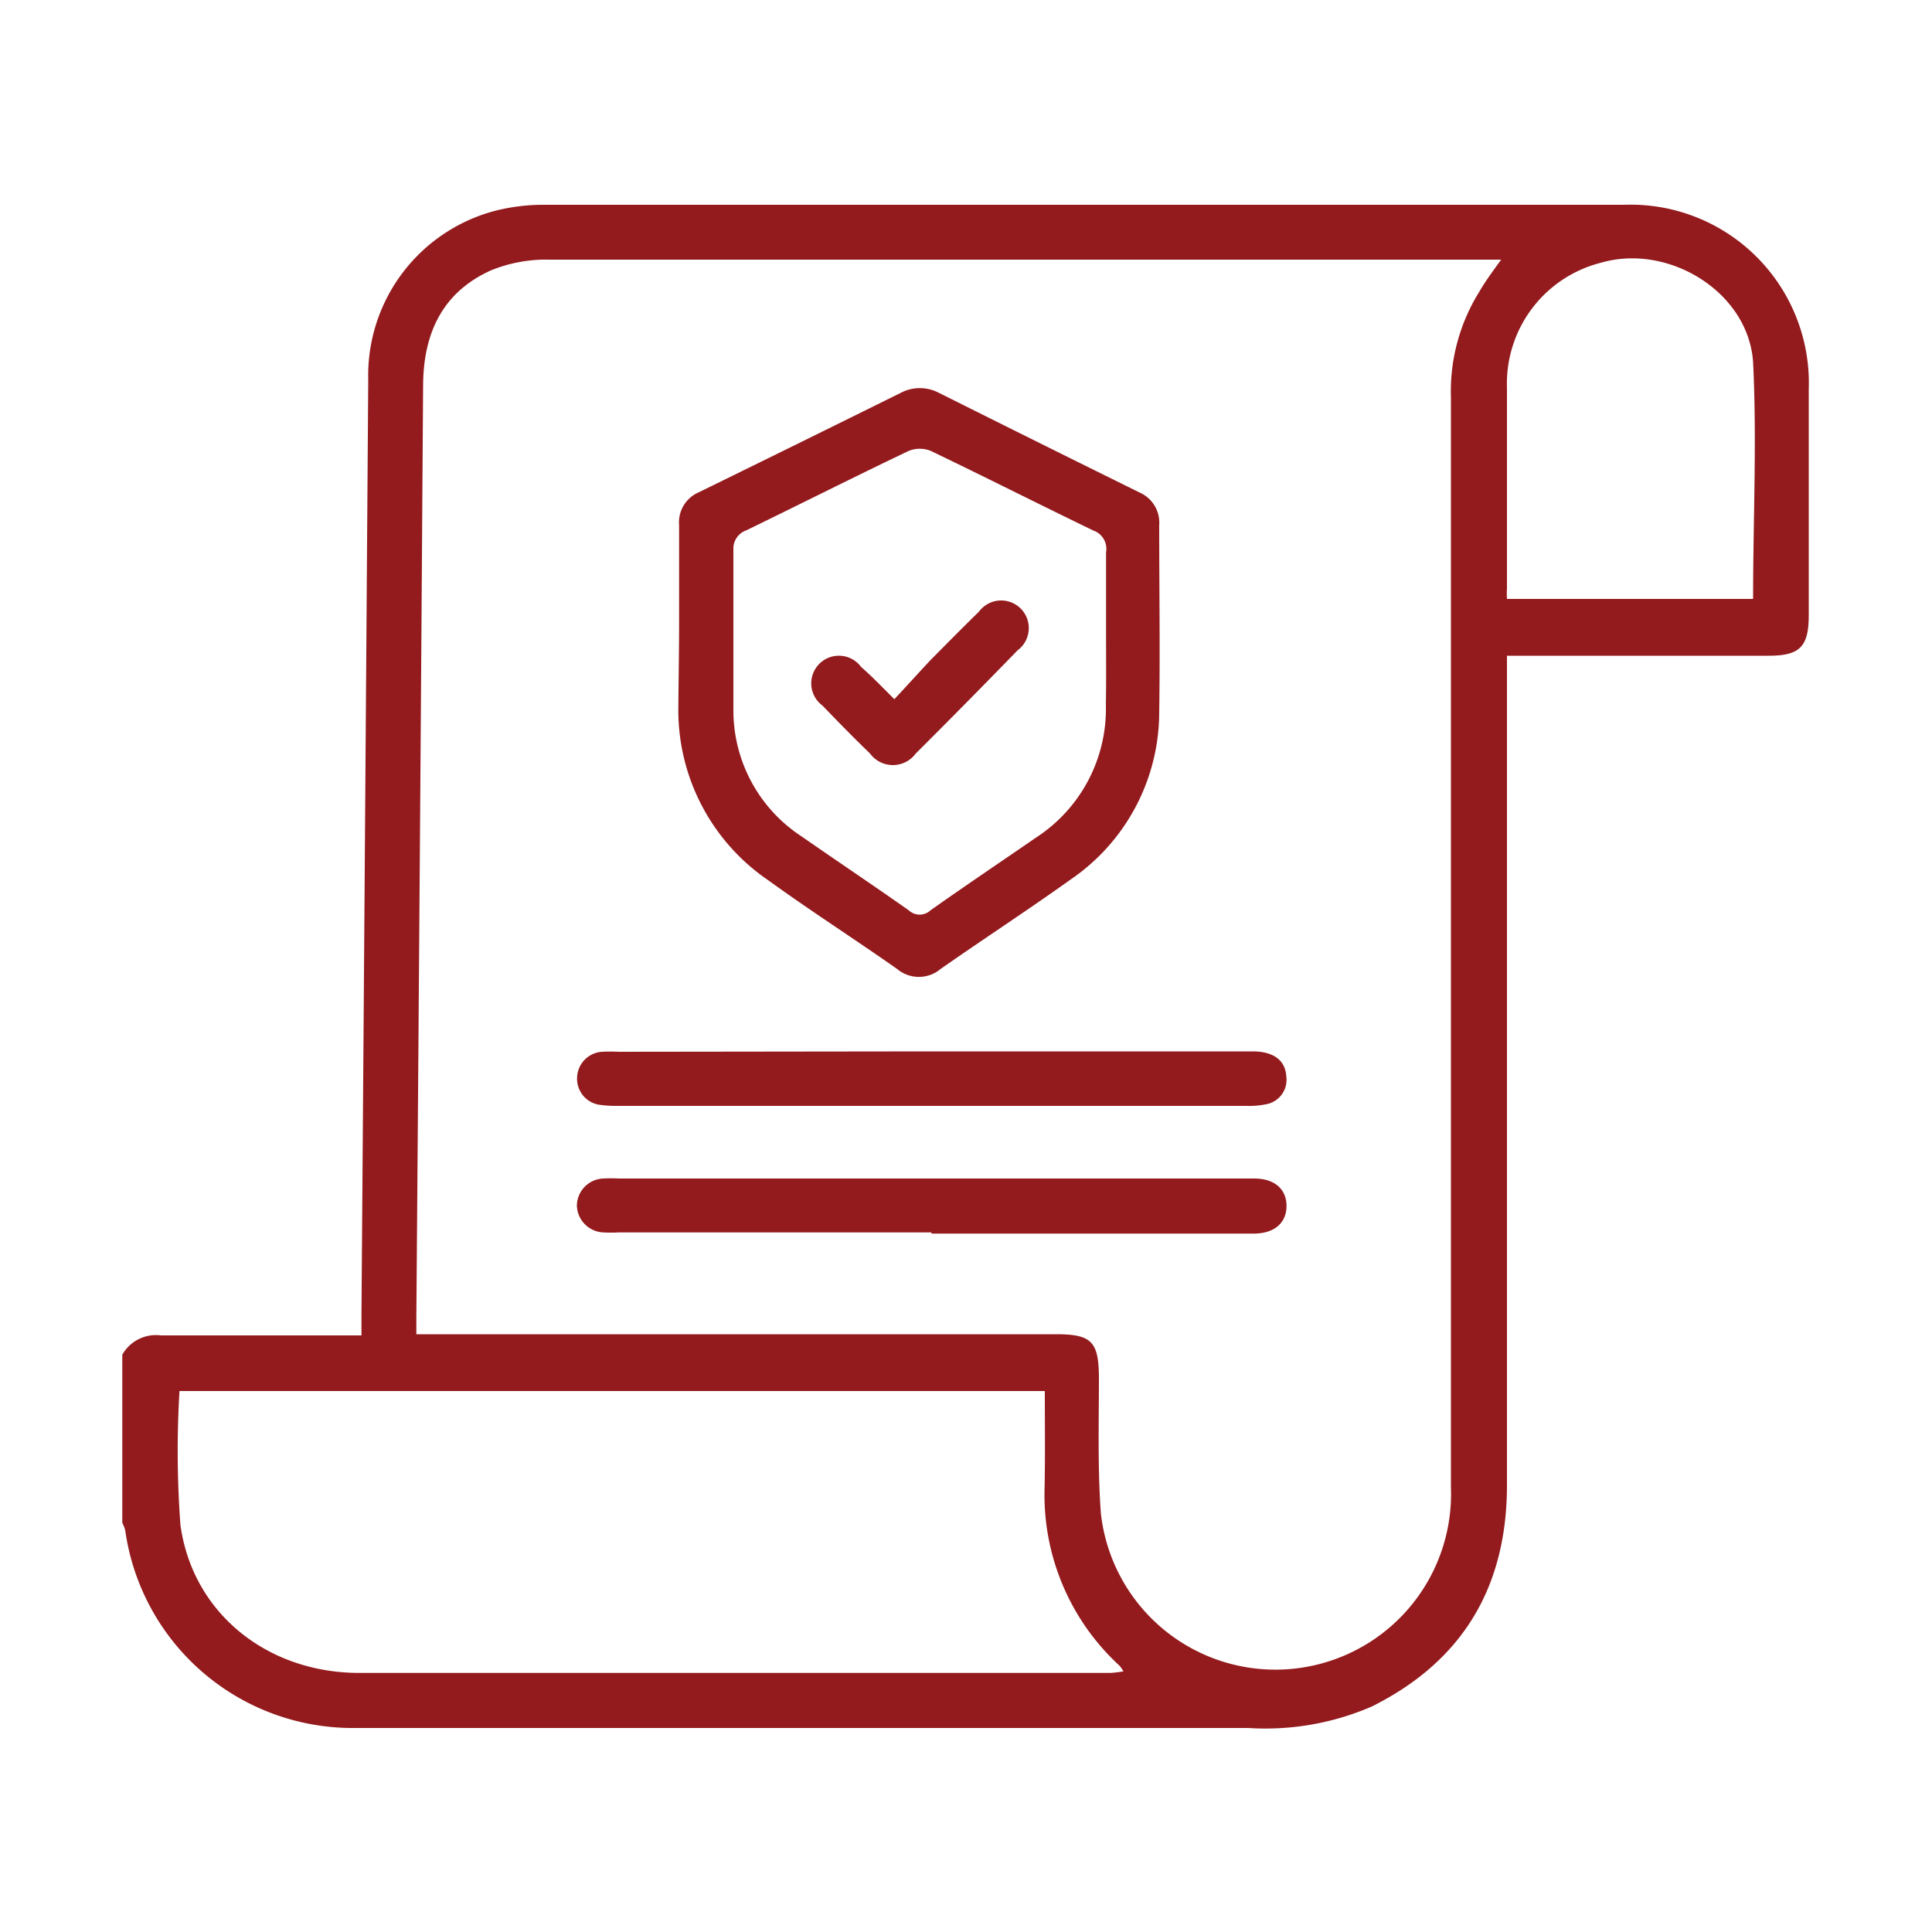
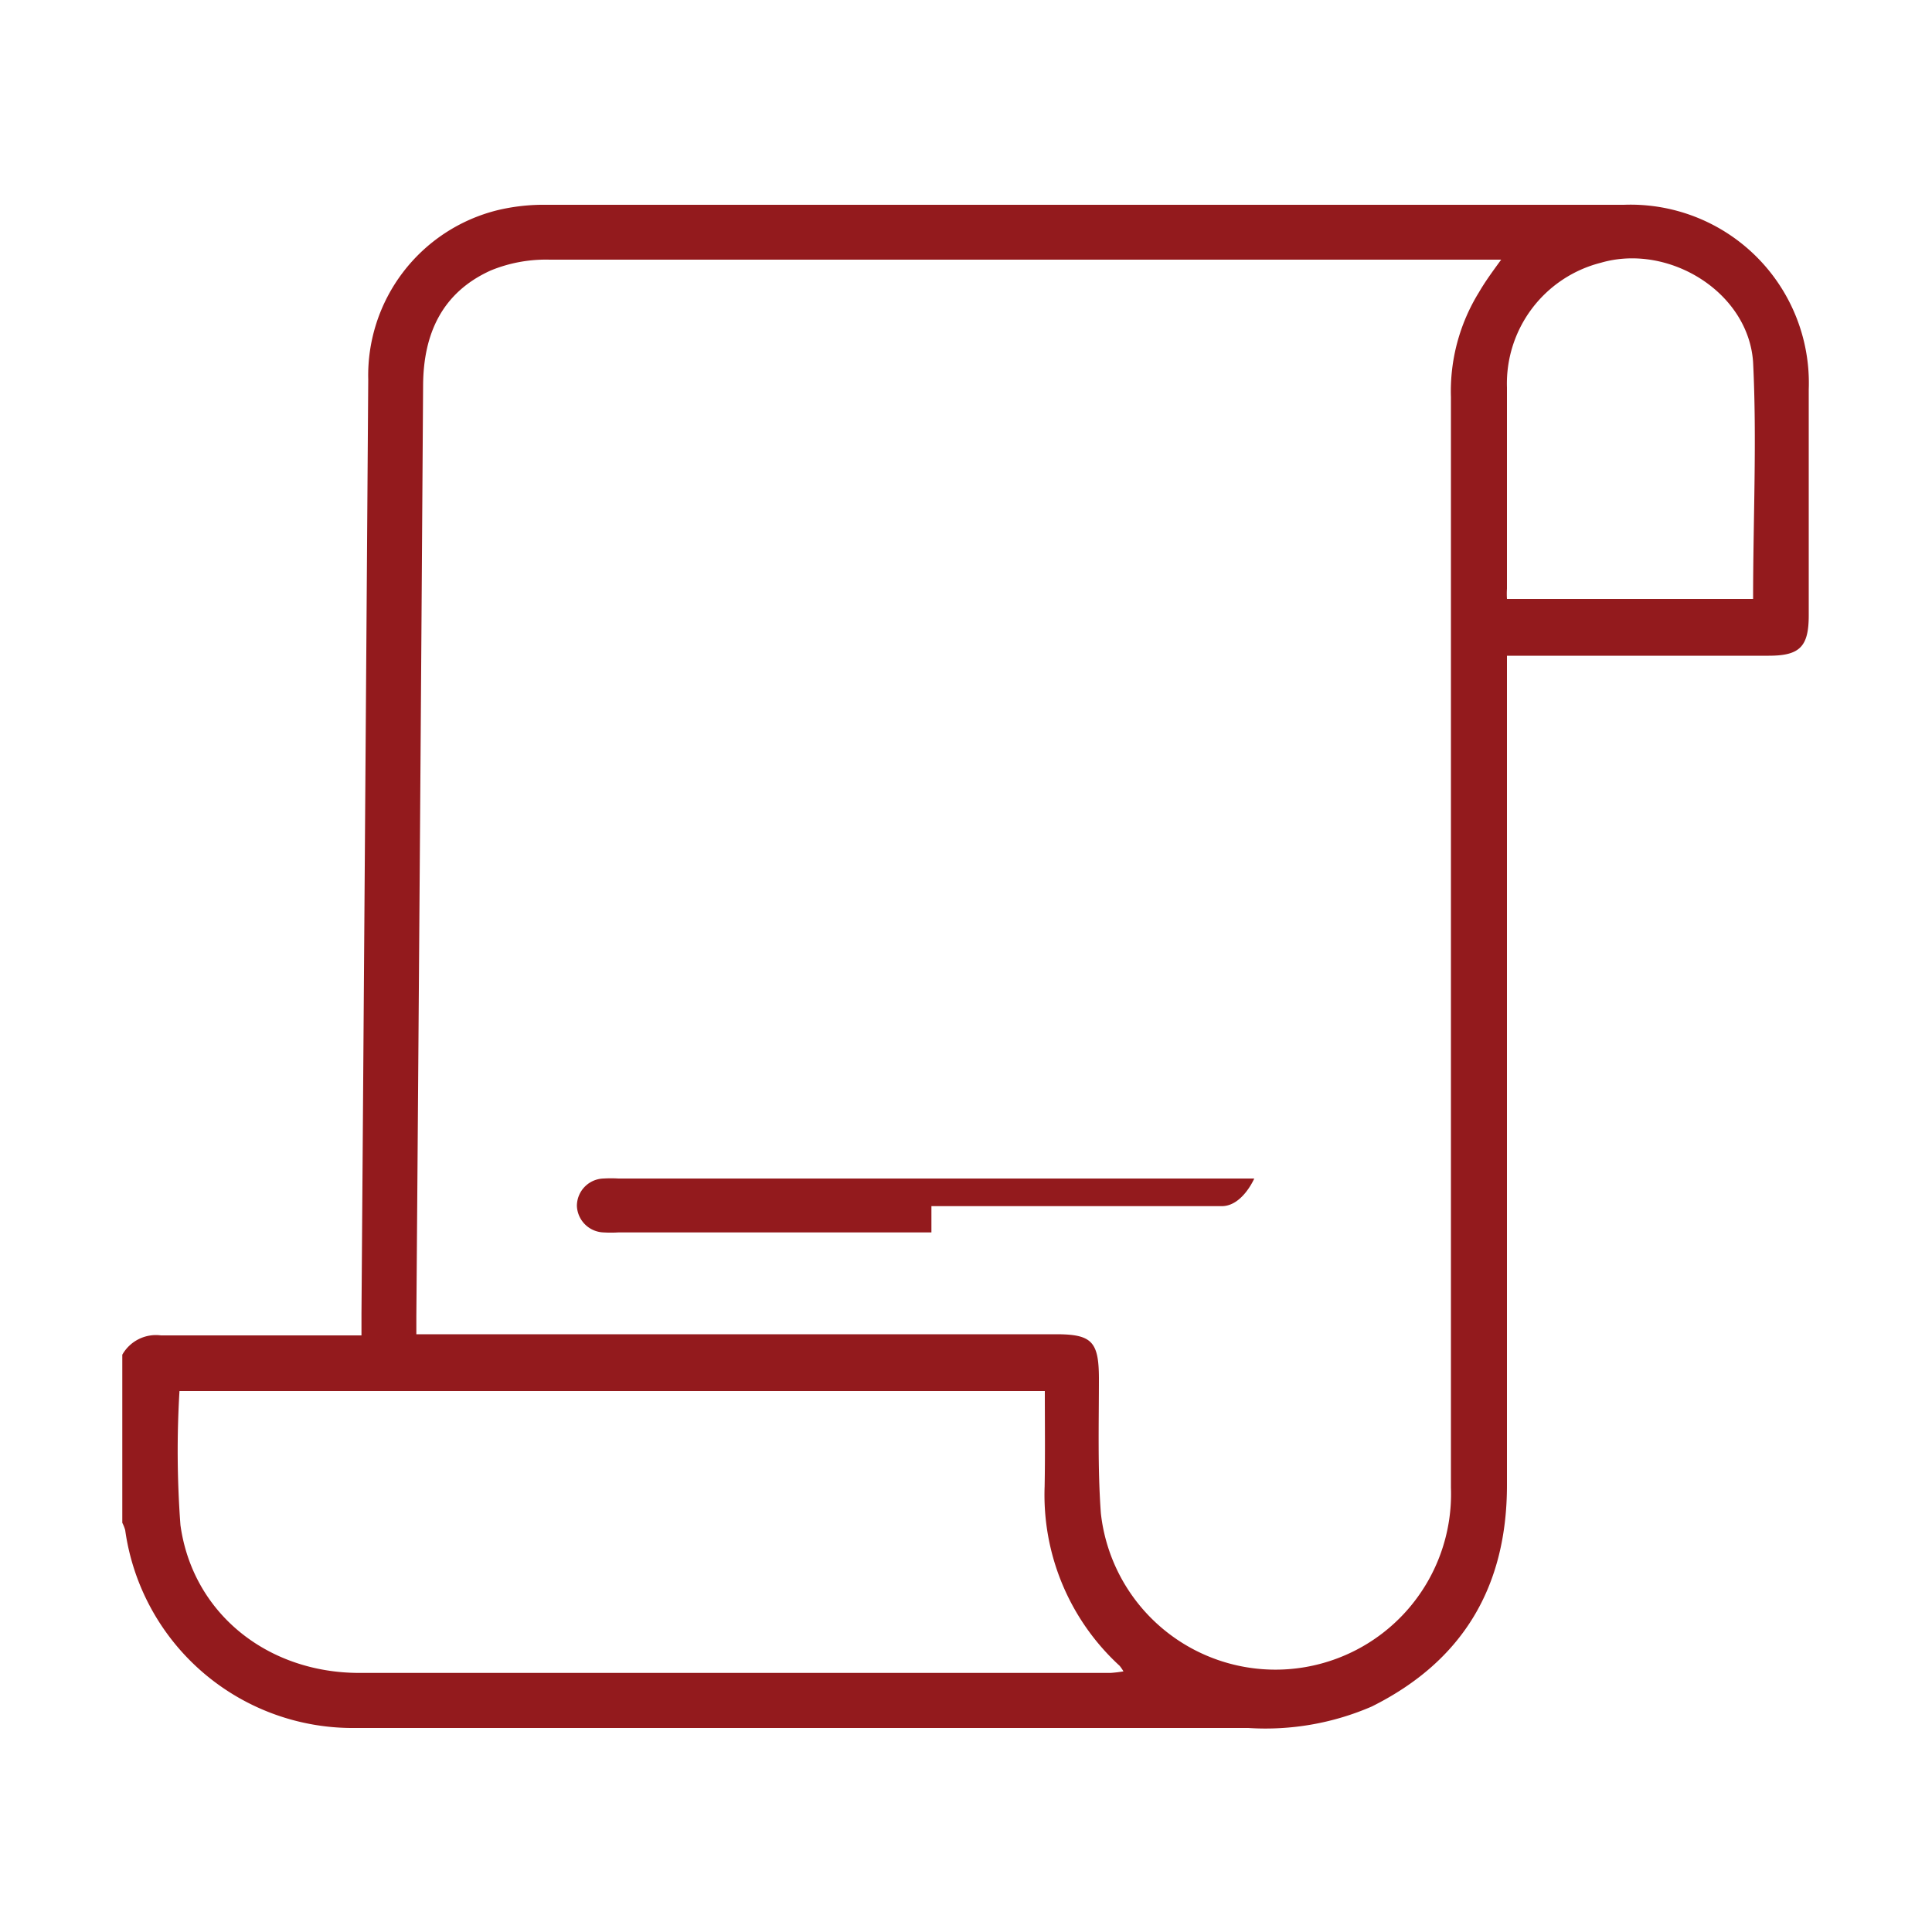
<svg xmlns="http://www.w3.org/2000/svg" id="Layer_1" data-name="Layer 1" viewBox="0 0 100 100">
  <defs>
    <style>.cls-1{fill:#931a1d;}</style>
  </defs>
  <path class="cls-1" d="M6.33,70.12a2,2,0,0,1,2-1c3.41,0,6.82,0,10.38,0V68q.18-24.18.35-48.35a8.81,8.81,0,0,1,6.69-8.77,10.28,10.28,0,0,1,2.53-.28q27.89,0,55.77,0a9.23,9.23,0,0,1,9.57,9.56c0,3.9,0,7.79,0,11.69,0,1.62-.46,2.09-2.07,2.09H78v1.15q0,20.88,0,41.78c0,5.23-2.26,9.1-7,11.46a13.84,13.84,0,0,1-6.39,1.11c-15.41,0-30.81,0-46.22,0A11.89,11.89,0,0,1,6.48,79.2a2,2,0,0,0-.15-.38ZM77.7,13.44c-.38,0-.6,0-.82,0q-24.22,0-48.43,0A7.52,7.52,0,0,0,25.4,14c-2.5,1.13-3.48,3.25-3.5,5.92q-.16,24.13-.35,48.26v.88H54.66c1.85,0,2.21.38,2.22,2.26,0,2.33-.07,4.67.1,7A9.09,9.09,0,0,0,75.1,77q0-28.22,0-56.44a9.74,9.74,0,0,1,1.45-5.43C76.88,14.56,77.25,14.06,77.7,13.44ZM54.08,72H9.29a51.71,51.71,0,0,0,.05,6.94c.63,4.55,4.48,7.64,9.24,7.65,13,0,25.93,0,38.9,0a6.66,6.66,0,0,0,.67-.08,2.18,2.18,0,0,0-.2-.29,12,12,0,0,1-3.88-9.29C54.1,75.31,54.08,73.7,54.08,72ZM90.74,31c0-4.13.2-8.2,0-12.25-.24-3.64-4.38-6.17-7.88-5.15A6.45,6.45,0,0,0,78,20.06c0,3.47,0,6.94,0,10.41A4.1,4.1,0,0,0,78,31Z" />
-   <path class="cls-1" d="M35.15,32.29c0-1.7,0-3.41,0-5.11a1.69,1.69,0,0,1,1-1.69q5.23-2.56,10.46-5.15a2.12,2.12,0,0,1,2,0Q53.81,22.94,59,25.5a1.7,1.7,0,0,1,1,1.69c0,3.24.05,6.48,0,9.71a10.49,10.49,0,0,1-4.58,8.62c-2.21,1.58-4.5,3.07-6.73,4.63a1.75,1.75,0,0,1-2.26,0c-2.21-1.55-4.47-3-6.67-4.59a10.66,10.66,0,0,1-4.65-8.83C35.12,35.24,35.15,33.77,35.15,32.29Zm22.1.63c0-1.45,0-2.9,0-4.34a1,1,0,0,0-.66-1.12c-2.81-1.36-5.6-2.77-8.41-4.12a1.53,1.53,0,0,0-1.15,0c-2.81,1.34-5.6,2.75-8.4,4.11a1,1,0,0,0-.67,1c0,2.76,0,5.51,0,8.27A7.79,7.79,0,0,0,41.5,43.3c1.84,1.28,3.71,2.53,5.54,3.82a.82.82,0,0,0,1.12,0c1.81-1.28,3.64-2.51,5.47-3.77a7.94,7.94,0,0,0,3.61-6.85C57.26,35.31,57.25,34.11,57.25,32.92Z" />
-   <path class="cls-1" d="M48.21,63.79H32a6.43,6.43,0,0,1-.76,0,1.43,1.43,0,0,1-1.38-1.37A1.42,1.42,0,0,1,31.24,61a6.54,6.54,0,0,1,.77,0H64.92c1.06,0,1.67.56,1.67,1.42s-.61,1.42-1.67,1.43H48.21Z" />
-   <path class="cls-1" d="M48.21,54.42H64.83c1.1,0,1.71.47,1.75,1.32a1.28,1.28,0,0,1-1.07,1.42,4.35,4.35,0,0,1-1,.08H31.93a6.06,6.06,0,0,1-.85-.05,1.36,1.36,0,0,1-1.21-1.41,1.38,1.38,0,0,1,1.29-1.34,8,8,0,0,1,.85,0Z" />
-   <path class="cls-1" d="M46.29,36.19c.66-.7,1.24-1.35,1.85-2,.84-.85,1.68-1.7,2.53-2.53a1.43,1.43,0,1,1,2,2Q50.07,36.34,47.4,39a1.47,1.47,0,0,1-2.37,0c-.84-.81-1.65-1.64-2.46-2.48a1.43,1.43,0,1,1,2-2C45.12,35,45.64,35.54,46.29,36.19Z" />
+   <path class="cls-1" d="M48.21,63.79H32a6.43,6.43,0,0,1-.76,0,1.43,1.43,0,0,1-1.38-1.37A1.42,1.42,0,0,1,31.24,61a6.54,6.54,0,0,1,.77,0H64.92s-.61,1.42-1.67,1.43H48.21Z" />
</svg>